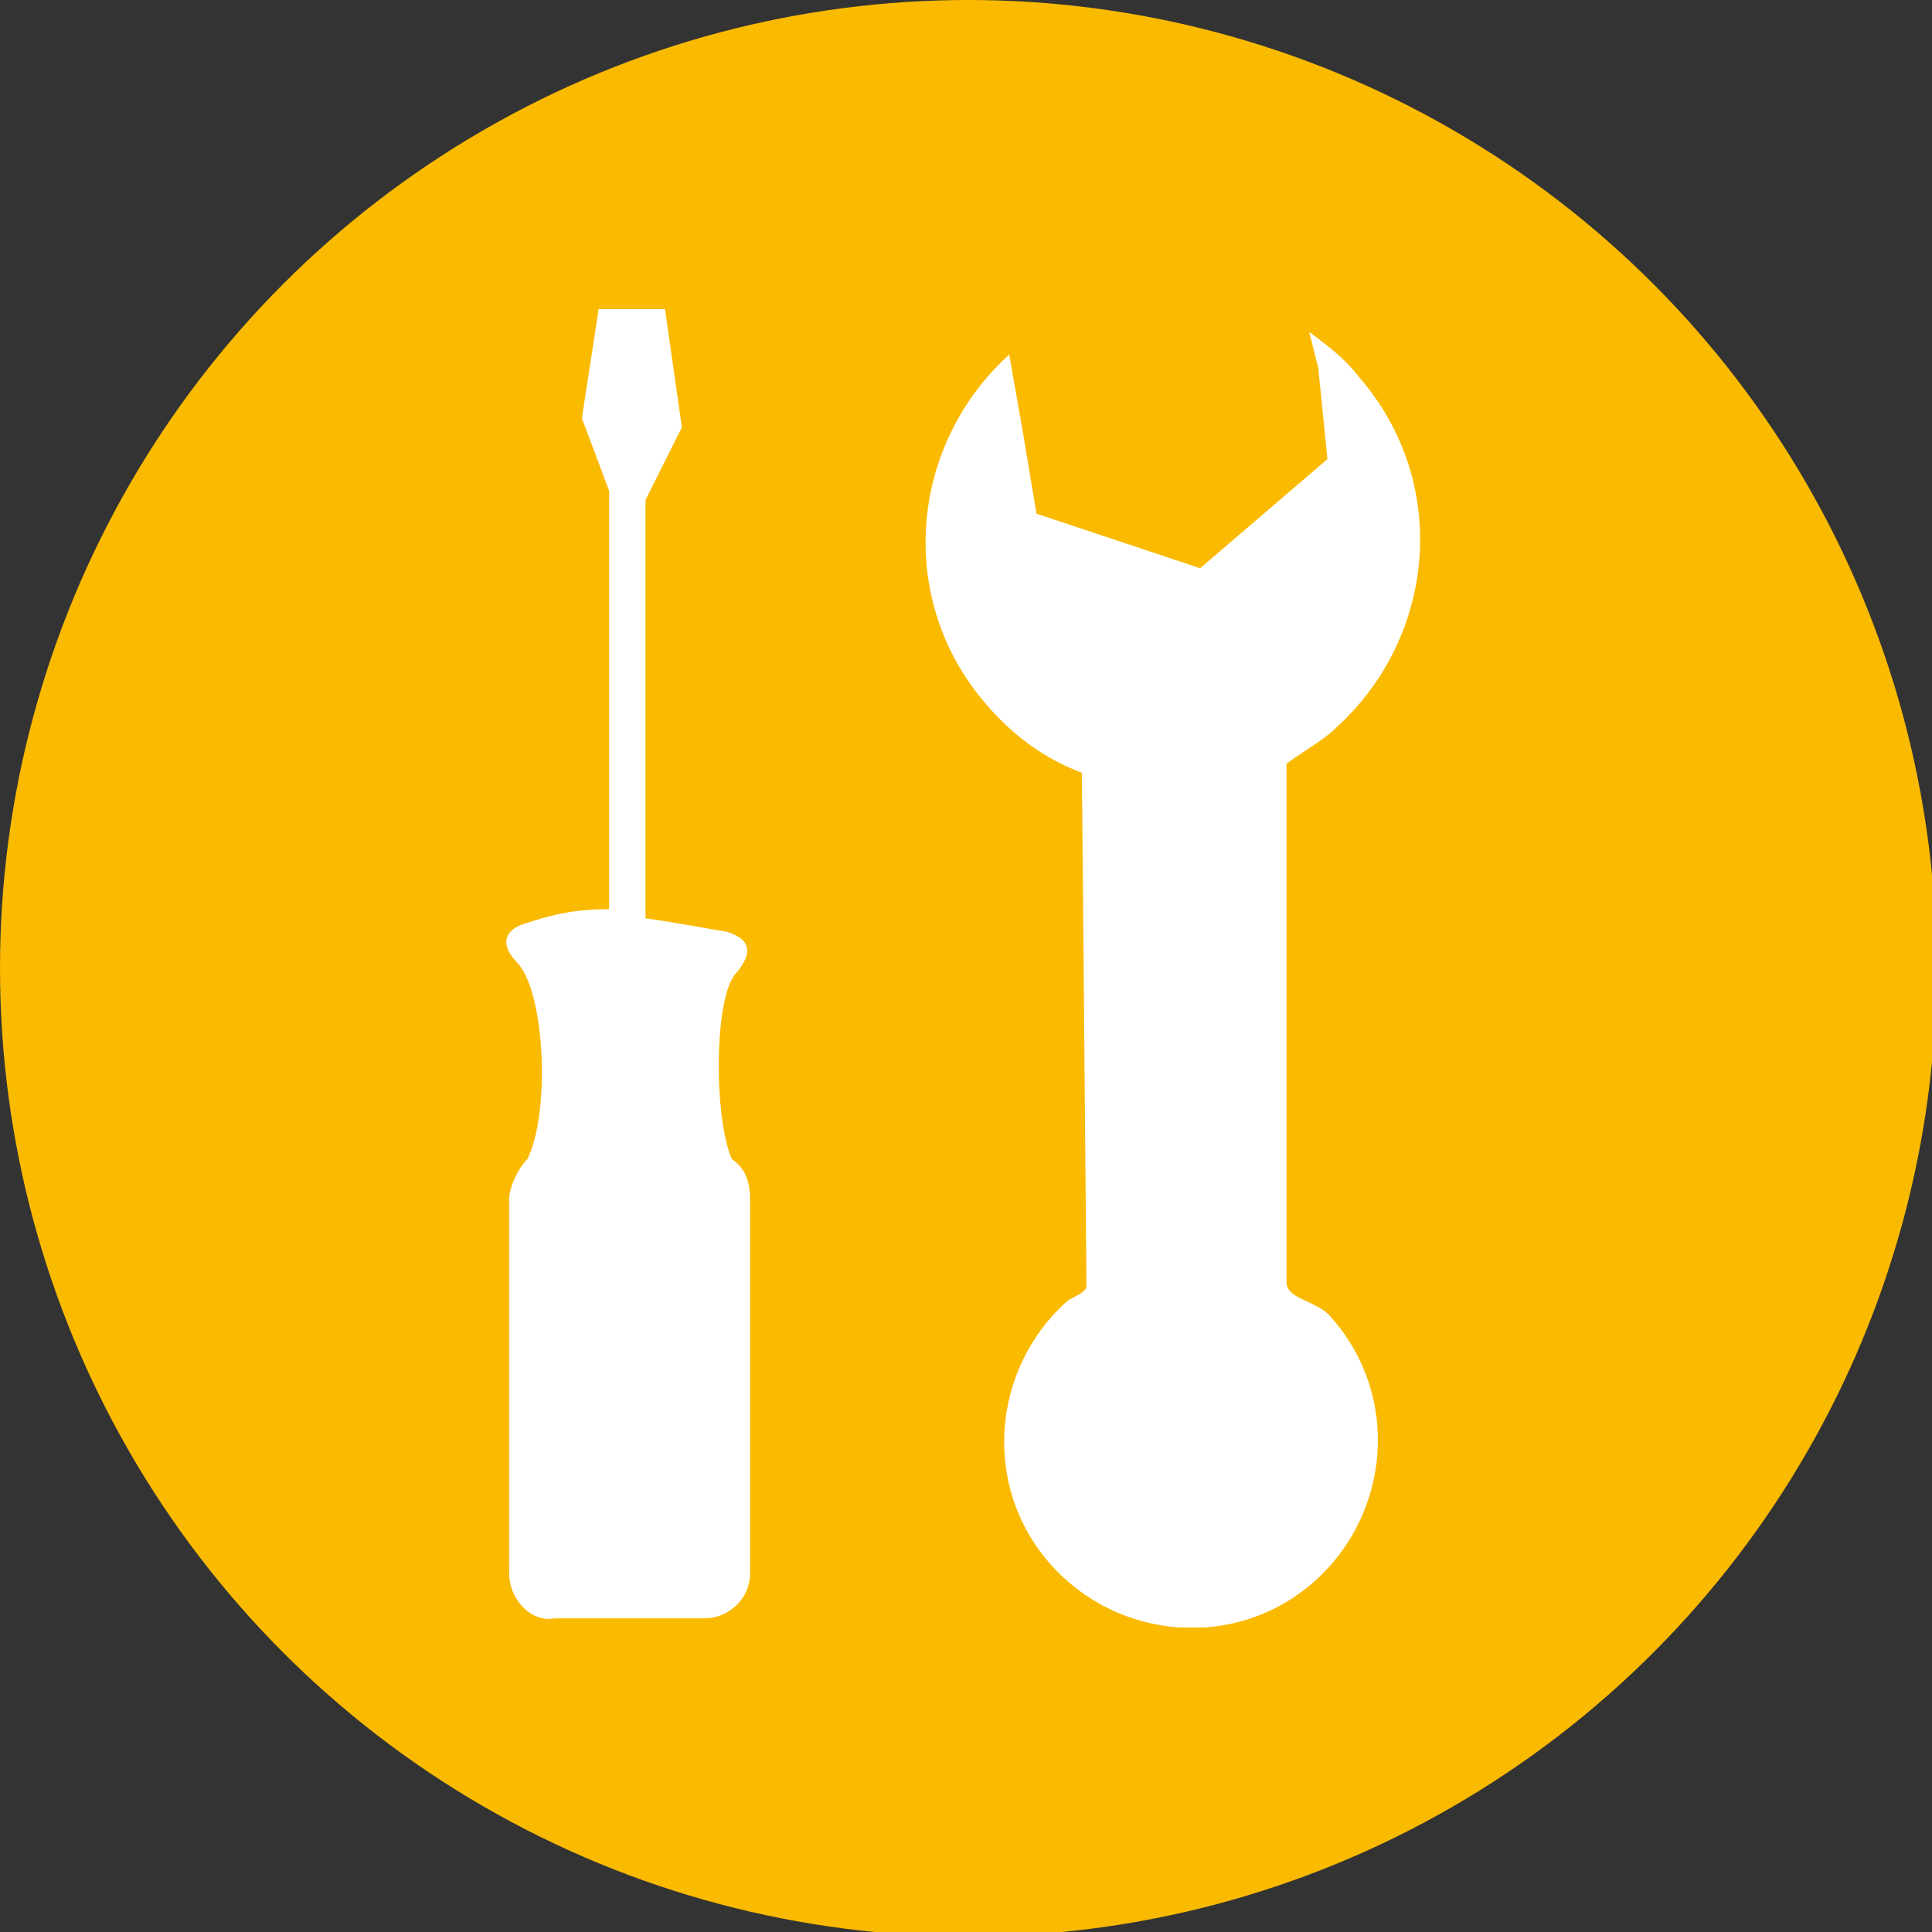
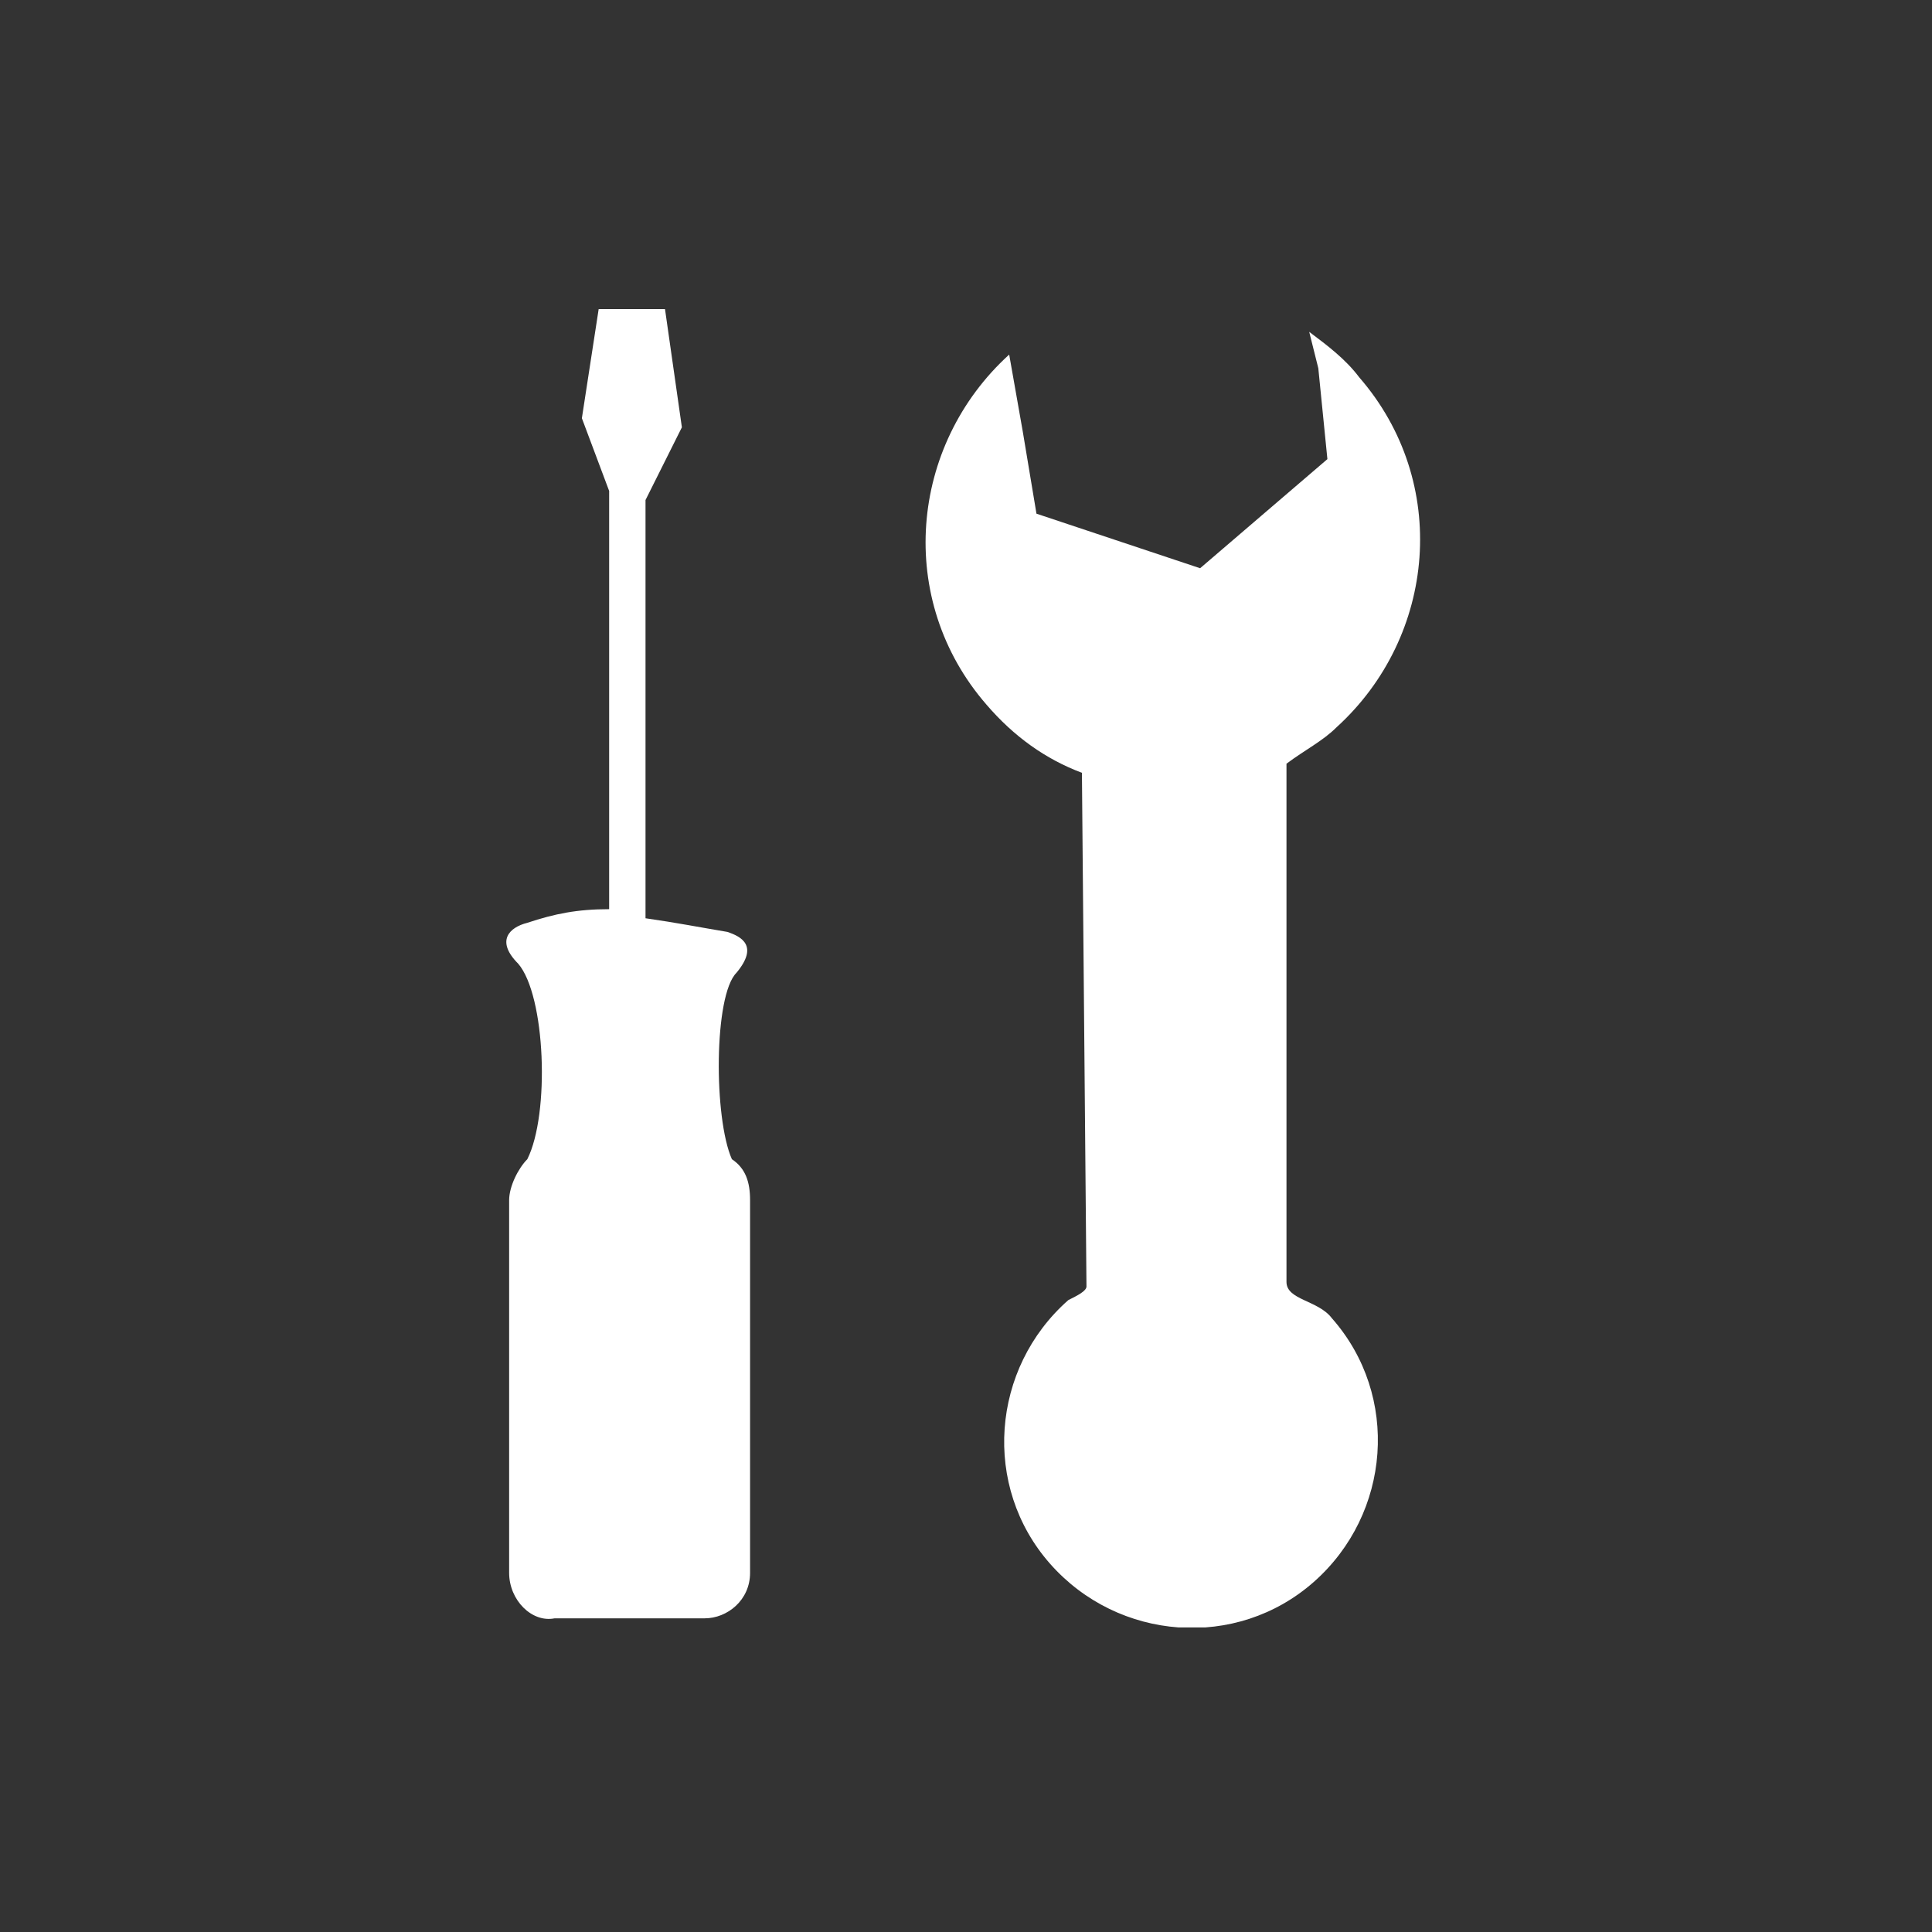
<svg xmlns="http://www.w3.org/2000/svg" xmlns:xlink="http://www.w3.org/1999/xlink" version="1.1" id="Layer_1" x="0px" y="0px" viewBox="0 0 42.5 42.5" style="enable-background:new 0 0 42.5 42.5;" xml:space="preserve">
  <rect x="0" y="0" width="42.5" height="42.5" fill="#333333" stroke="none" />
  <style type="text/css">
	.st0{fill:#FABA00;}
	.st1{clip-path:url(#SVGID_2_);fill:#FFFFFF;}
</style>
-   <circle class="st0" cx="21.3" cy="21.3" r="21.3" />
  <g>
    <g>
      <defs>
        <rect id="SVGID_1_" x="11.1" y="6.8" width="20.2" height="29" />
      </defs>
      <clipPath id="SVGID_2_">
        <use xlink:href="#SVGID_1_" style="overflow:visible;" />
      </clipPath>
-       <path class="st1" d="M29.3,29c1.5,1.7,1.3,4.3-0.4,5.8c-1.7,1.5-4.3,1.3-5.8-0.4c-1.5-1.7-1.3-4.3,0.4-5.8    c0.2-0.1,0.4-0.2,0.4-0.3l-0.1-11.3c-0.8-0.3-1.5-0.8-2.1-1.5c-2-2.3-1.7-5.7,0.5-7.7l0,0l0.3,1.7l0.3,1.8l1.8,0.6l1.8,0.6    l1.4-1.2l1.4-1.2L29,8.1l-0.2-0.8c0.4,0.3,0.8,0.6,1.1,1c2,2.3,1.7,5.7-0.5,7.7c-0.3,0.3-0.7,0.5-1.1,0.8v11.4    C28.3,28.6,29,28.6,29.3,29 M27.8,30.4l0.2,1l0.2,1L27.4,33l-0.7,0.7l-1-0.3l-1-0.3l-0.2-1l-0.2-1l0.8-0.7l0.8-0.7l1,0.3    L27.8,30.4z M16.1,25.5c0.3,0.2,0.4,0.5,0.4,0.9v8.2c0,0.6-0.5,1-1,1h-3.3c-0.5,0.1-1-0.4-1-1v-8.2c0-0.3,0.2-0.7,0.4-0.9    c0.5-1,0.4-3.6-0.2-4.3c-0.5-0.5-0.2-0.8,0.2-0.9c0.6-0.2,1.1-0.3,1.8-0.3v-9.2l-0.6-1.6l0.4-2.6h0.4l0,0h0.3h0.3l0,0h0.4L15,9.4    l-0.8,1.6v9.2c0.7,0.1,1.2,0.2,1.8,0.3c0.3,0.1,0.7,0.3,0.2,0.9C15.7,21.9,15.7,24.6,16.1,25.5" />
+       <path class="st1" d="M29.3,29c1.5,1.7,1.3,4.3-0.4,5.8c-1.7,1.5-4.3,1.3-5.8-0.4c-1.5-1.7-1.3-4.3,0.4-5.8    c0.2-0.1,0.4-0.2,0.4-0.3l-0.1-11.3c-0.8-0.3-1.5-0.8-2.1-1.5c-2-2.3-1.7-5.7,0.5-7.7l0,0l0.3,1.7l0.3,1.8l1.8,0.6l1.8,0.6    l1.4-1.2l1.4-1.2L29,8.1l-0.2-0.8c0.4,0.3,0.8,0.6,1.1,1c2,2.3,1.7,5.7-0.5,7.7c-0.3,0.3-0.7,0.5-1.1,0.8v11.4    C28.3,28.6,29,28.6,29.3,29 M27.8,30.4l0.2,1l0.2,1L27.4,33l-0.7,0.7l-1-0.3l-1-0.3l-0.2-1l-0.2-1l0.8-0.7l1,0.3    L27.8,30.4z M16.1,25.5c0.3,0.2,0.4,0.5,0.4,0.9v8.2c0,0.6-0.5,1-1,1h-3.3c-0.5,0.1-1-0.4-1-1v-8.2c0-0.3,0.2-0.7,0.4-0.9    c0.5-1,0.4-3.6-0.2-4.3c-0.5-0.5-0.2-0.8,0.2-0.9c0.6-0.2,1.1-0.3,1.8-0.3v-9.2l-0.6-1.6l0.4-2.6h0.4l0,0h0.3h0.3l0,0h0.4L15,9.4    l-0.8,1.6v9.2c0.7,0.1,1.2,0.2,1.8,0.3c0.3,0.1,0.7,0.3,0.2,0.9C15.7,21.9,15.7,24.6,16.1,25.5" />
    </g>
  </g>
</svg>